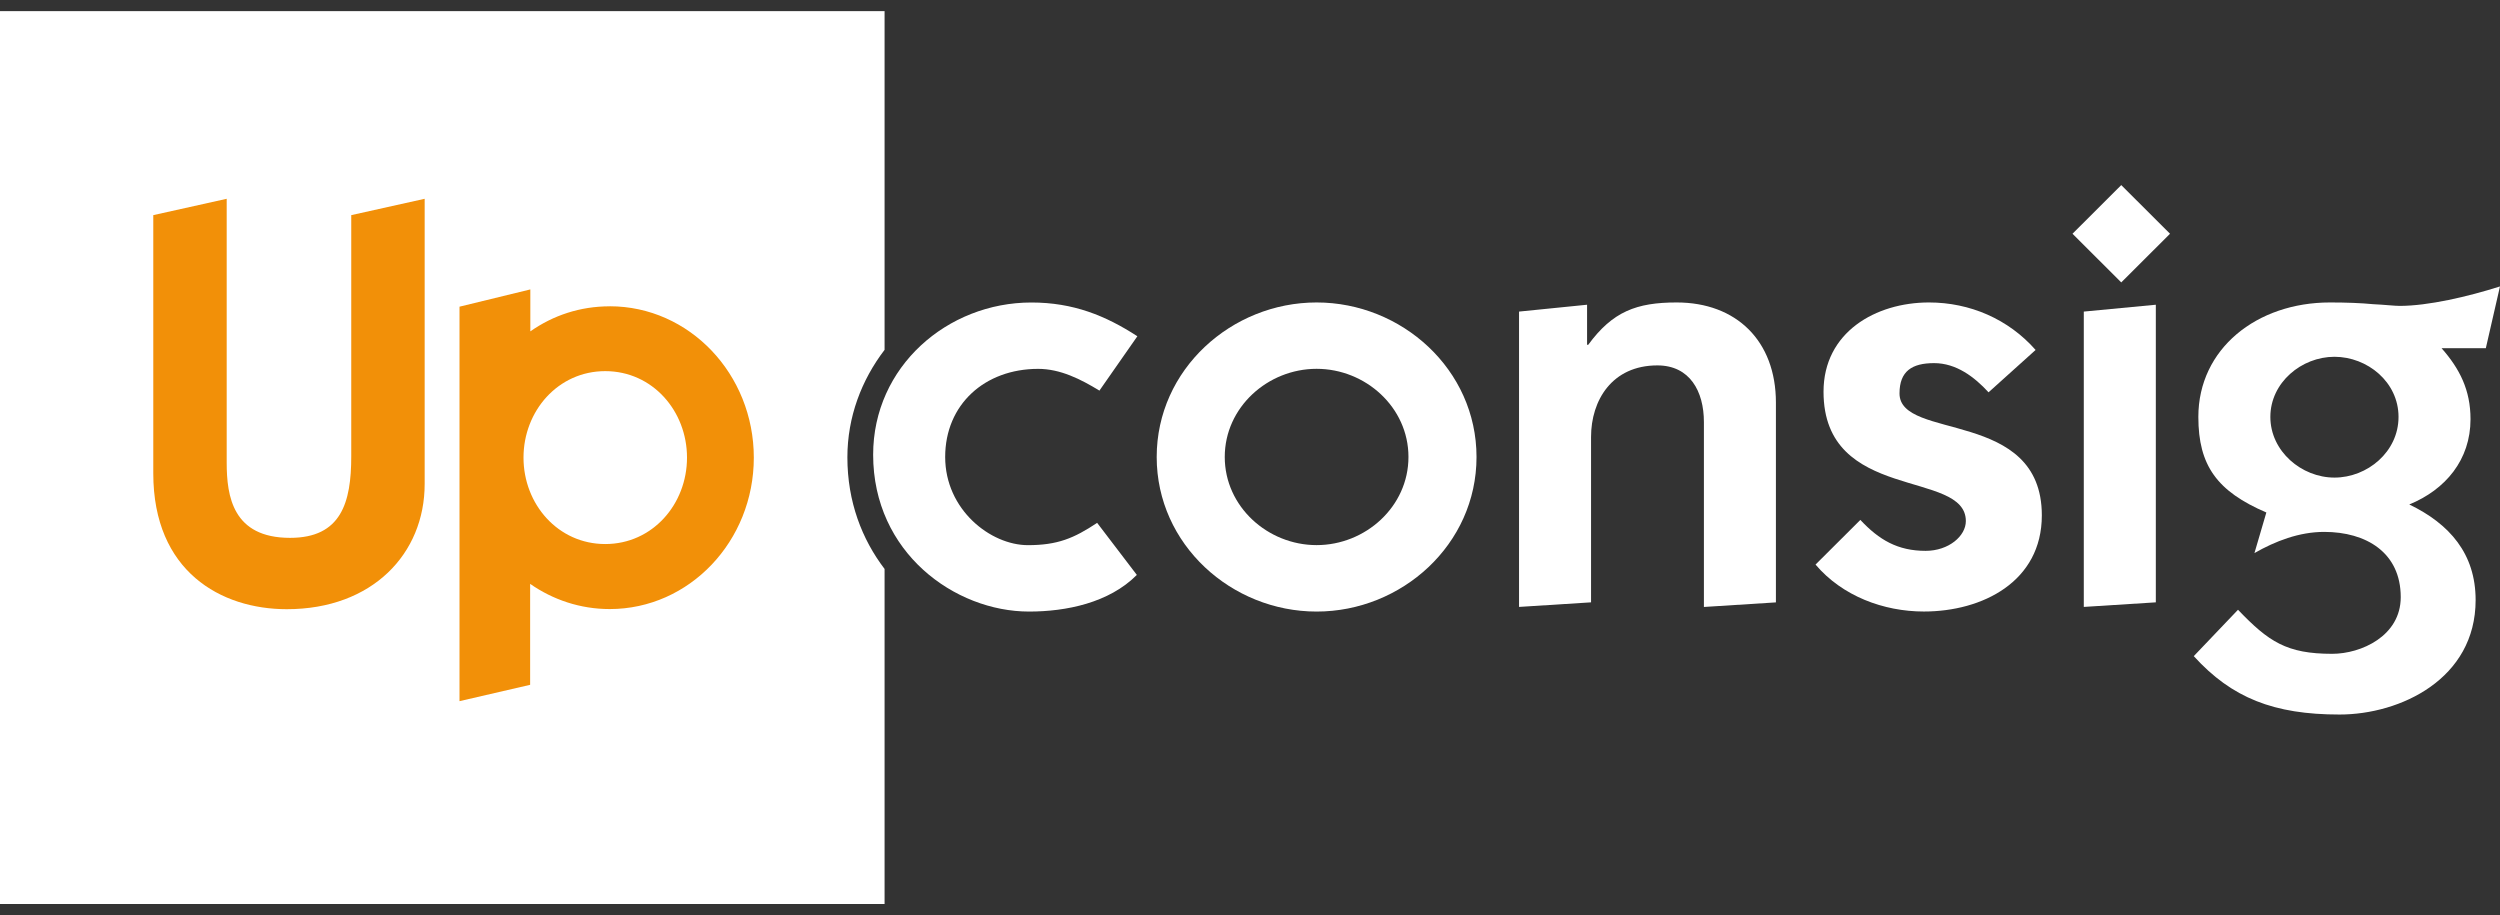
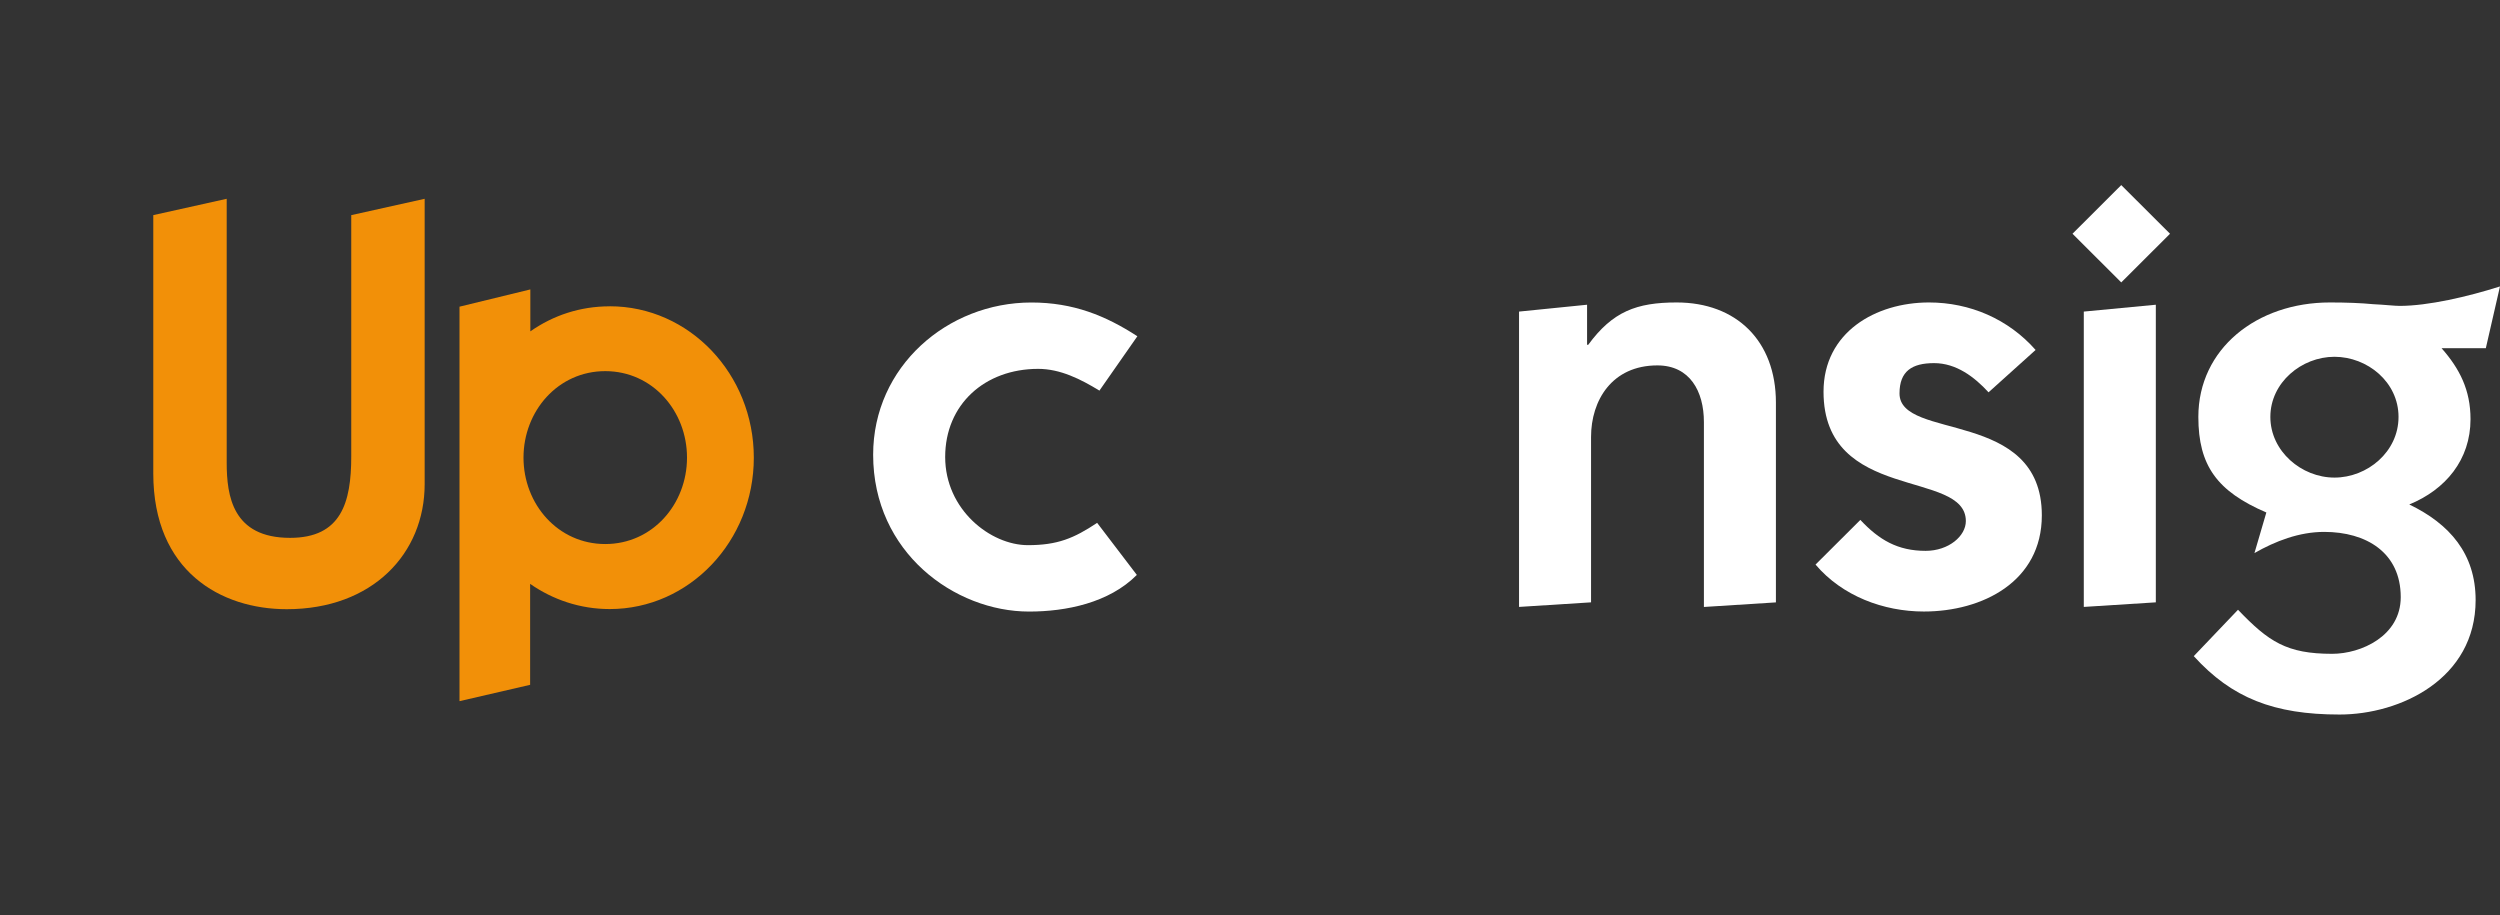
<svg xmlns="http://www.w3.org/2000/svg" width="112" height="41" viewBox="0 0 112 41" fill="none">
  <rect x="0" y="0" width="112" height="41" fill="#333333" stroke="none" />
  <g clip-path="url(#clip0_7853_368010)">
-     <path d="M37.963 20.488C37.963 18.68 38.596 17.025 39.629 15.673V0.5H0V40.5H39.629V25.489C38.614 24.158 37.963 22.475 37.963 20.488Z" fill="white" />
    <path d="M15.736 20.449C15.736 22.512 15.288 24.096 12.996 24.096C10.428 24.096 10.156 22.235 10.156 20.726V8.906L6.867 9.638V21.206C6.867 25.606 9.906 27.292 12.847 27.292C16.685 27.292 19.025 24.803 19.025 21.684V8.906L15.736 9.638V20.451V20.449Z" fill="#F29008" />
    <path d="M27.115 24.373C24.997 24.373 23.453 22.587 23.453 20.501C23.453 18.415 24.997 16.627 27.115 16.627C29.234 16.627 30.778 18.413 30.778 20.501C30.778 22.589 29.232 24.373 27.115 24.373ZM27.316 13.723C25.991 13.723 24.784 14.127 23.759 14.845V12.966L20.586 13.739V31.412L23.75 30.68V26.157C24.771 26.87 25.997 27.286 27.316 27.286C30.881 27.286 33.771 24.248 33.771 20.503C33.771 16.758 30.881 13.721 27.316 13.721" fill="#F29008" />
    <path d="M49.253 17.499C48.414 16.986 47.501 16.525 46.511 16.525C44.123 16.525 42.344 18.114 42.344 20.474C42.344 22.834 44.375 24.423 46.052 24.423C47.373 24.423 48.11 24.117 49.152 23.424L50.93 25.756C49.685 27.012 47.755 27.398 46.103 27.398C42.776 27.398 39.117 24.757 39.117 20.372C39.117 16.422 42.445 13.552 46.205 13.552C48.086 13.552 49.532 14.142 50.954 15.064L49.253 17.501V17.499Z" fill="white" />
-     <path d="M58.984 13.55C62.796 13.55 66.148 16.55 66.148 20.474C66.148 24.398 62.796 27.398 58.984 27.398C55.173 27.398 51.82 24.398 51.82 20.474C51.82 16.55 55.173 13.55 58.984 13.55ZM58.984 24.421C61.169 24.421 63.099 22.702 63.099 20.472C63.099 18.242 61.169 16.523 58.984 16.523C56.8 16.523 54.869 18.242 54.869 20.472C54.869 22.702 56.8 24.421 58.984 24.421Z" fill="white" />
    <path d="M68.053 13.959L71.101 13.652V15.446H71.153C72.244 13.959 73.313 13.55 75.115 13.55C77.784 13.55 79.561 15.267 79.561 18.037V26.987L76.335 27.192V18.909C76.335 17.524 75.7 16.37 74.251 16.37C72.22 16.37 71.279 17.935 71.279 19.575V26.985L68.053 27.19V13.959Z" fill="white" />
    <path d="M83.345 23.293C84.184 24.19 85.021 24.678 86.266 24.678C87.307 24.678 88.07 24.01 88.07 23.345C88.07 21.012 81.694 22.525 81.694 17.549C81.694 14.883 84.031 13.55 86.418 13.55C88.248 13.55 89.976 14.292 91.195 15.678L89.087 17.576C88.452 16.884 87.638 16.268 86.648 16.268C85.658 16.268 85.098 16.627 85.098 17.626C85.098 19.754 91.474 18.294 91.474 23.088C91.474 26.063 88.806 27.396 86.189 27.396C84.385 27.396 82.531 26.704 81.336 25.293L83.343 23.293H83.345Z" fill="white" />
    <path d="M97.217 10.472L95.032 12.652L92.848 10.472L95.032 8.292L97.217 10.472ZM93.354 13.959L96.581 13.652V26.985L93.354 27.19V13.959Z" fill="white" />
    <path d="M101.535 22.961C99.325 22.012 98.486 20.858 98.486 18.678C98.486 15.625 101.103 13.55 104.379 13.55C105.114 13.55 105.776 13.575 106.309 13.627C106.842 13.652 107.274 13.704 107.504 13.704C108.775 13.704 110.553 13.293 111.999 12.832L111.365 15.6H109.383C110.195 16.523 110.679 17.472 110.679 18.78C110.679 20.601 109.56 21.934 107.936 22.6C109.74 23.472 110.908 24.805 110.908 26.883C110.908 30.421 107.529 32.011 104.811 32.011C101.863 32.011 99.984 31.268 98.281 29.395L100.263 27.317C101.636 28.752 102.448 29.291 104.48 29.291C105.776 29.291 107.553 28.496 107.553 26.752C107.553 24.751 106.003 23.829 104.124 23.829C103.006 23.829 101.94 24.24 100.999 24.778L101.533 22.957L101.535 22.961ZM104.583 21.396C106.057 21.396 107.454 20.242 107.454 18.678C107.454 17.113 106.057 15.984 104.583 15.984C103.11 15.984 101.712 17.138 101.712 18.678C101.712 20.217 103.11 21.396 104.583 21.396Z" fill="white" />
  </g>
  <defs>
    <clipPath id="clip0_7853_368010">
      <rect width="112" height="40" fill="white" transform="translate(0 0.5)" />
    </clipPath>
  </defs>
</svg>